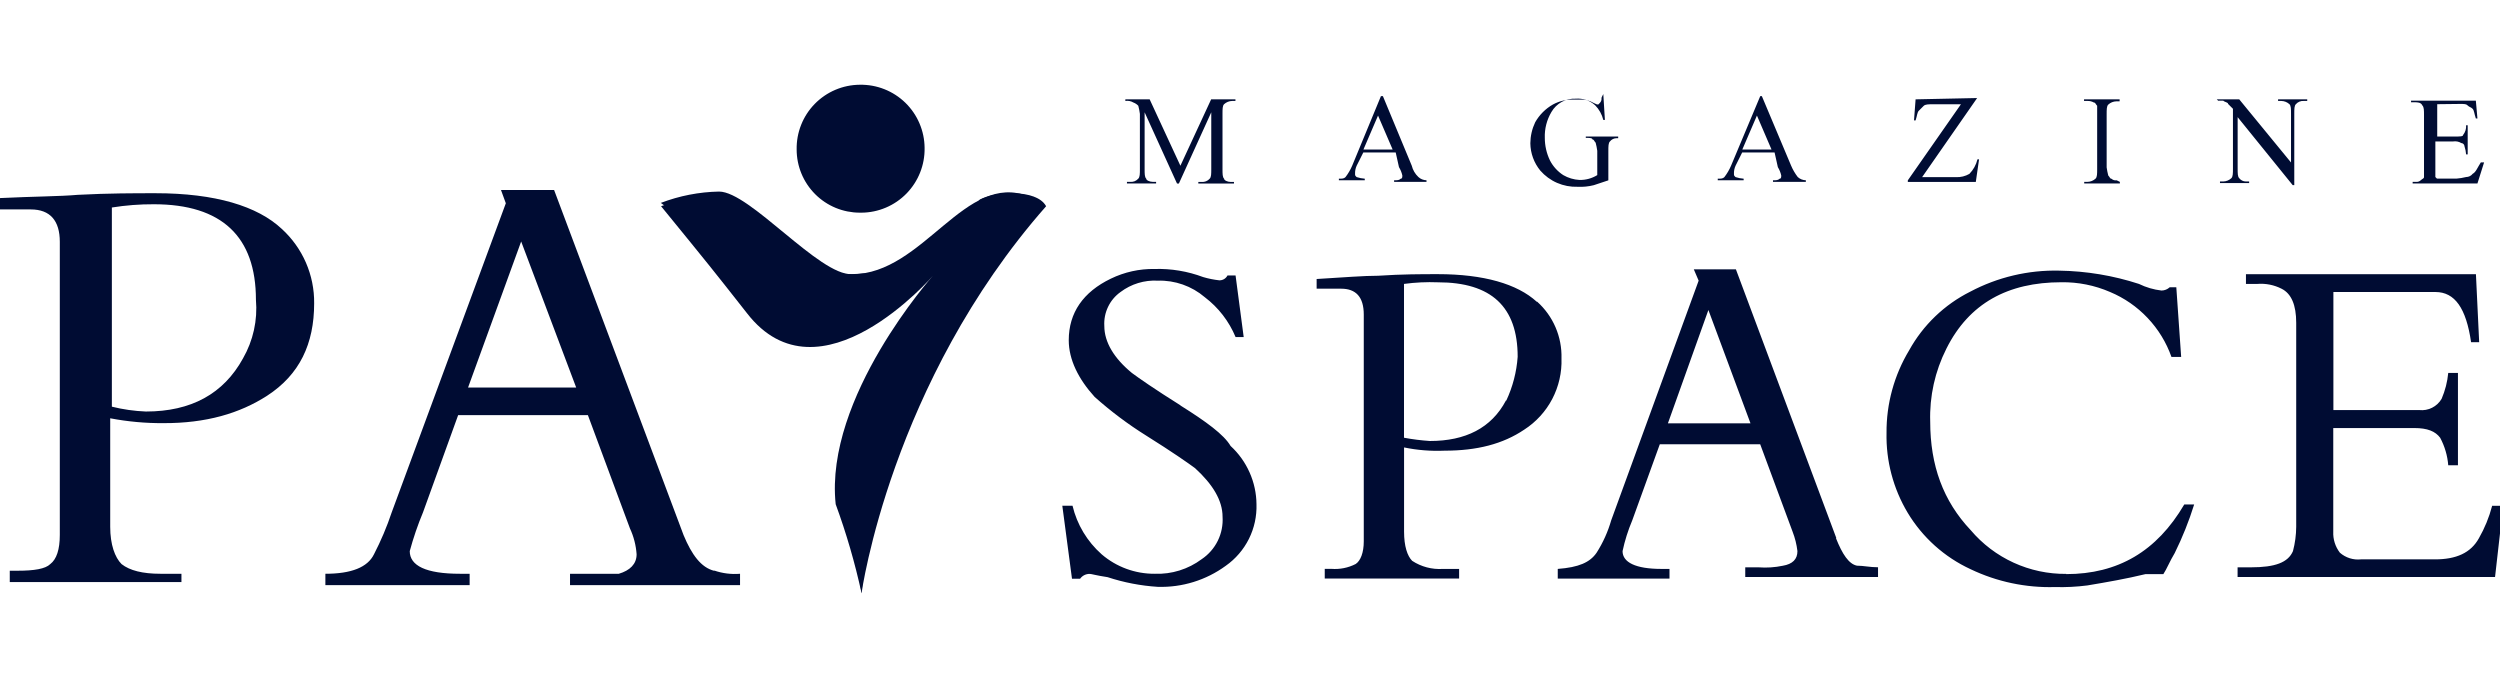
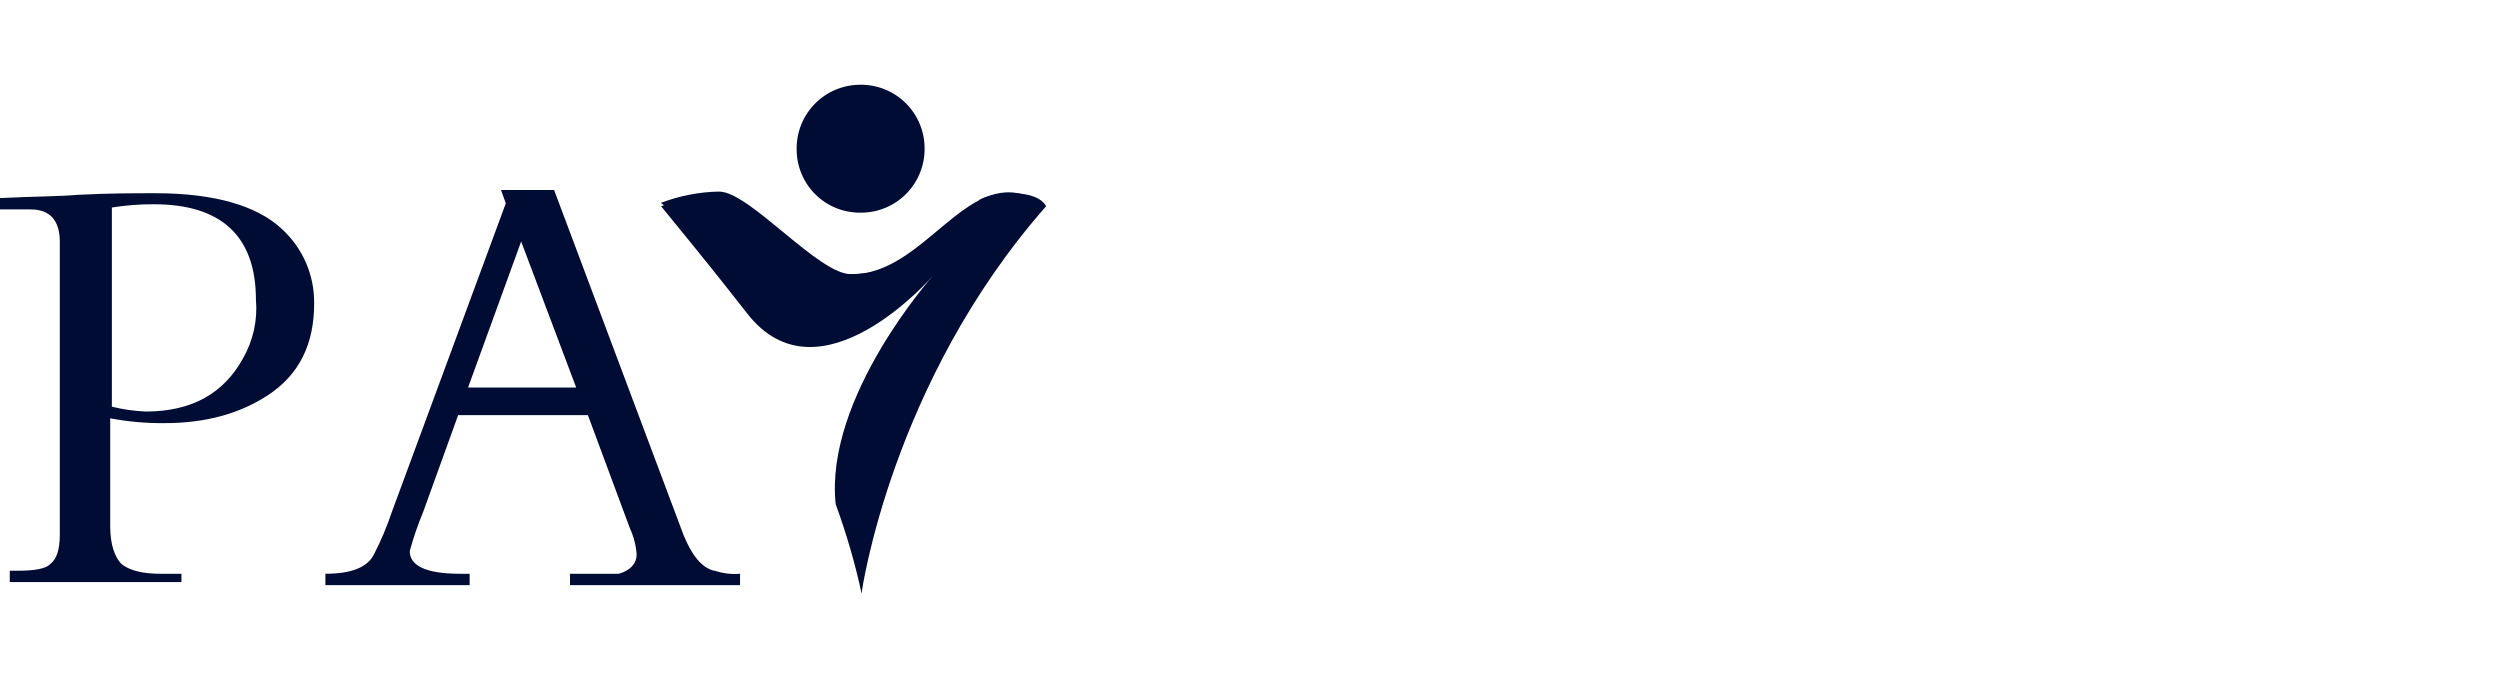
<svg xmlns="http://www.w3.org/2000/svg" width="118" height="32" viewBox="0 0 118 32" fill="none">
  <g clip-path="url(#clip0_15212_176286)">
-     <path d="M55.643 8.663L57.172 5.3V7.977C57.172 8.205 57.172 8.359 57.097 8.434C57.05 8.488 56.991 8.531 56.924 8.557C56.858 8.584 56.786 8.594 56.715 8.588H56.561V8.663H58.244V8.588H58.09C57.937 8.588 57.777 8.512 57.777 8.434C57.702 8.359 57.702 8.205 57.702 7.977V5.376C57.702 5.147 57.702 4.993 57.777 4.918C57.881 4.822 58.017 4.768 58.159 4.765H58.313V4.689H57.166L55.715 7.823L54.264 4.689H53.117V4.765C53.249 4.744 53.385 4.771 53.499 4.84C53.587 4.872 53.665 4.925 53.728 4.993C53.761 5.119 53.786 5.247 53.803 5.376V7.973C53.803 8.202 53.803 8.356 53.728 8.431C53.681 8.485 53.622 8.527 53.556 8.554C53.489 8.581 53.417 8.591 53.346 8.584H53.192V8.66H54.568V8.584H54.414C54.261 8.584 54.101 8.509 54.101 8.431C54.026 8.356 54.026 8.202 54.026 7.973V5.3L55.555 8.663H55.63H55.643ZM66.037 7.898C66.108 8.017 66.16 8.146 66.19 8.28C66.19 8.356 66.19 8.434 66.115 8.434C66.04 8.509 65.962 8.509 65.802 8.509V8.584H67.331V8.509C67.189 8.506 67.053 8.452 66.949 8.356C66.794 8.212 66.685 8.025 66.635 7.82L65.272 4.536H65.181L63.822 7.823C63.74 8.014 63.635 8.194 63.508 8.359C63.433 8.434 63.355 8.434 63.195 8.434V8.509H64.417V8.434C64.287 8.425 64.158 8.4 64.034 8.359C63.959 8.284 63.959 8.284 63.959 8.205C63.954 8.074 63.98 7.943 64.034 7.823L64.348 7.196H65.877L66.031 7.886L66.037 7.898ZM64.354 7.058L65.043 5.454L65.733 7.058H64.354ZM75.591 4.627C75.596 4.668 75.592 4.71 75.579 4.75C75.566 4.789 75.545 4.825 75.516 4.855L75.441 4.931C75.365 4.931 75.365 4.931 75.212 4.855C75.049 4.759 74.865 4.707 74.676 4.702H74.294C73.948 4.687 73.605 4.766 73.3 4.931C72.95 5.129 72.659 5.42 72.461 5.77C72.313 6.081 72.235 6.42 72.232 6.764C72.238 7.234 72.404 7.688 72.702 8.052C72.92 8.301 73.191 8.5 73.495 8.632C73.799 8.764 74.129 8.827 74.46 8.816C74.717 8.829 74.975 8.804 75.225 8.741L75.914 8.512V7.134C75.914 6.905 75.914 6.751 75.989 6.676C76.026 6.628 76.074 6.59 76.128 6.563C76.182 6.537 76.242 6.523 76.302 6.523H76.378V6.444H74.849V6.507C75.002 6.507 75.162 6.507 75.162 6.582C75.237 6.582 75.237 6.657 75.315 6.736C75.348 6.861 75.373 6.989 75.391 7.118V8.265C75.138 8.42 74.847 8.5 74.551 8.494C74.281 8.479 74.019 8.4 73.786 8.265C73.521 8.094 73.305 7.856 73.159 7.575C72.998 7.242 72.915 6.877 72.915 6.507C72.9 6.078 73.009 5.654 73.228 5.285C73.344 5.085 73.511 4.921 73.714 4.81C73.916 4.7 74.145 4.647 74.375 4.658C74.542 4.645 74.709 4.666 74.867 4.719C75.025 4.773 75.17 4.859 75.293 4.971C75.481 5.162 75.613 5.401 75.676 5.661H75.751L75.676 4.439L75.6 4.592L75.591 4.627ZM83.92 7.898C83.992 8.017 84.043 8.146 84.074 8.28C84.074 8.356 84.074 8.434 83.999 8.434C83.923 8.509 83.845 8.509 83.685 8.509V8.584H85.236V8.509C85.094 8.506 84.959 8.452 84.854 8.356C84.727 8.191 84.622 8.011 84.541 7.82L83.159 4.536H83.084L81.705 7.823C81.623 8.014 81.518 8.194 81.391 8.359C81.316 8.434 81.238 8.434 81.078 8.434V8.509H82.3V8.434C82.17 8.425 82.042 8.4 81.918 8.359C81.843 8.284 81.843 8.284 81.843 8.205C81.837 8.074 81.863 7.943 81.918 7.823L82.231 7.196H83.76L83.914 7.886L83.92 7.898ZM82.237 7.058L82.927 5.454L83.616 7.058H82.237ZM90.416 4.689L90.341 5.683H90.416C90.491 5.454 90.491 5.3 90.57 5.225L90.798 4.997C90.874 4.921 91.027 4.921 91.256 4.921H92.556L90.049 8.512V8.588H93.258L93.412 7.519H93.337C93.274 7.779 93.142 8.017 92.954 8.208C92.764 8.317 92.547 8.37 92.328 8.362H90.723L93.321 4.627L90.416 4.689ZM99.892 8.512C99.851 8.517 99.809 8.513 99.769 8.5C99.73 8.487 99.693 8.466 99.663 8.437C99.588 8.437 99.588 8.362 99.51 8.284C99.477 8.158 99.452 8.03 99.434 7.901V5.394C99.434 5.166 99.434 5.012 99.51 4.937C99.614 4.841 99.75 4.786 99.892 4.783H100.046V4.689H98.366V4.765H98.519C98.629 4.759 98.738 4.785 98.833 4.84C98.908 4.84 98.908 4.915 98.986 4.993V7.973C98.986 8.202 98.986 8.356 98.911 8.431C98.807 8.527 98.671 8.582 98.529 8.584H98.375V8.66H100.058V8.584L99.904 8.509L99.892 8.512ZM104.708 4.752H104.937C105.012 4.827 105.166 4.827 105.166 4.906L105.395 5.134V7.955C105.395 8.183 105.395 8.337 105.319 8.412C105.215 8.508 105.079 8.563 104.937 8.566H104.783V8.641H106.159V8.566H106.006C105.945 8.566 105.885 8.552 105.831 8.525C105.777 8.498 105.729 8.46 105.692 8.412C105.617 8.337 105.617 8.183 105.617 7.955V5.529L108.215 8.738H108.29V5.376C108.29 5.147 108.29 4.993 108.365 4.918C108.412 4.864 108.471 4.822 108.538 4.795C108.604 4.768 108.676 4.758 108.747 4.765H108.901V4.689H107.525V4.765H107.679C107.821 4.768 107.957 4.822 108.061 4.918C108.136 4.993 108.136 5.147 108.136 5.376V7.669L105.692 4.689H104.633L104.708 4.765V4.752ZM116.096 4.906C116.324 4.906 116.409 4.906 116.478 4.981C116.547 5.056 116.631 5.056 116.707 5.134C116.782 5.213 116.782 5.363 116.86 5.592H116.935L116.86 4.752H113.802V4.827H113.955C114.109 4.827 114.269 4.827 114.338 4.981C114.413 5.056 114.413 5.21 114.413 5.438V8.356C114.413 8.431 114.338 8.431 114.259 8.509C114.229 8.538 114.193 8.559 114.153 8.572C114.114 8.585 114.072 8.59 114.031 8.584H113.877V8.66H116.935L117.249 7.666H117.095C116.942 7.895 116.867 8.124 116.713 8.202C116.676 8.25 116.628 8.288 116.574 8.315C116.52 8.342 116.46 8.356 116.4 8.356C116.25 8.394 116.096 8.419 115.942 8.431H115.024L114.949 8.356V6.676H115.789C115.921 6.656 116.056 6.682 116.171 6.751C116.211 6.754 116.249 6.77 116.277 6.799C116.305 6.827 116.322 6.865 116.324 6.905C116.365 7.029 116.391 7.157 116.4 7.287H116.475V5.912H116.4C116.413 6.076 116.362 6.24 116.259 6.369C116.259 6.444 116.105 6.444 115.876 6.444H115.037V4.918L116.096 4.906Z" fill="#000C33" />
    <path d="M7.339 9.12C6.345 9.12 5.123 9.12 3.669 9.196C2.83 9.271 1.604 9.271 0 9.349V9.885H1.454C2.372 9.885 2.823 10.421 2.823 11.414V25.246C2.823 25.935 2.673 26.395 2.372 26.625C2.143 26.853 1.608 26.938 0.843 26.938H0.461V27.474H8.564V27.082H7.571C6.735 27.082 6.124 26.93 5.738 26.625C5.424 26.311 5.202 25.706 5.202 24.866V19.743C6.028 19.901 6.867 19.978 7.709 19.972C9.717 19.981 11.315 19.514 12.613 18.675C14.142 17.681 14.828 16.23 14.828 14.319C14.836 13.658 14.703 13.003 14.44 12.397C14.176 11.791 13.787 11.248 13.299 10.803C12.155 9.731 10.168 9.12 7.339 9.12ZM11.469 16.917C10.552 18.588 9.024 19.424 6.884 19.424C6.343 19.402 5.806 19.326 5.28 19.195V9.794C5.936 9.689 6.599 9.638 7.264 9.641C10.472 9.641 12.08 11.17 12.08 14.15C12.164 15.113 11.95 16.078 11.469 16.917ZM33.717 26.944C33.09 26.791 32.649 26.18 32.266 25.261L26.153 8.967H23.646L23.875 9.594L18.491 24.177C18.263 24.86 17.982 25.524 17.651 26.164C17.351 26.776 16.586 27.082 15.358 27.082V27.618H22.167V27.082H21.709C20.105 27.082 19.34 26.7 19.34 26.013C19.509 25.389 19.718 24.777 19.967 24.18L21.625 19.593H27.748L29.734 24.942C29.913 25.326 30.019 25.741 30.048 26.164C30.048 26.621 29.734 26.928 29.208 27.082H26.905V27.618H34.93V27.082C34.516 27.116 34.1 27.064 33.708 26.928L33.717 26.944ZM22.092 18.292L24.599 11.398L27.196 18.292H22.092Z" fill="#000C33" />
-     <path d="M55.718 19.132C54.496 18.367 53.732 17.832 53.425 17.603C52.585 16.913 52.124 16.152 52.124 15.387C52.105 15.077 52.165 14.767 52.299 14.486C52.432 14.205 52.636 13.963 52.889 13.783C53.393 13.403 54.016 13.213 54.647 13.247C55.458 13.223 56.248 13.501 56.865 14.027C57.508 14.514 58.009 15.163 58.319 15.908H58.702L58.319 13.003H57.937C57.901 13.073 57.846 13.132 57.779 13.172C57.711 13.212 57.633 13.233 57.555 13.232C57.296 13.203 57.04 13.152 56.79 13.078C56.057 12.803 55.278 12.673 54.496 12.696C53.782 12.684 53.074 12.841 52.431 13.153C51.131 13.78 50.445 14.758 50.445 16.058C50.445 16.976 50.902 17.891 51.667 18.734C52.428 19.413 53.245 20.027 54.111 20.567C55.333 21.332 56.097 21.868 56.405 22.096C57.244 22.861 57.705 23.625 57.705 24.39C57.73 24.781 57.653 25.171 57.48 25.523C57.307 25.874 57.046 26.174 56.721 26.392C56.083 26.868 55.301 27.112 54.506 27.082C53.587 27.089 52.696 26.763 51.999 26.164C51.315 25.559 50.834 24.758 50.623 23.87H50.141L50.598 27.317H50.98C51.032 27.244 51.101 27.185 51.181 27.145C51.26 27.106 51.349 27.086 51.438 27.088C51.513 27.088 51.751 27.163 52.278 27.242C53.045 27.494 53.841 27.648 54.647 27.699C55.797 27.734 56.926 27.385 57.855 26.706C58.319 26.38 58.694 25.944 58.948 25.437C59.201 24.93 59.324 24.367 59.306 23.801C59.302 23.283 59.191 22.772 58.98 22.299C58.77 21.825 58.465 21.4 58.084 21.05C57.771 20.514 56.937 19.903 55.715 19.138L55.718 19.132ZM72.533 14.241C71.615 13.401 70.026 12.94 67.87 12.94C67.106 12.94 66.188 12.94 65.05 13.015C64.361 13.015 63.446 13.091 62.145 13.169V13.626H63.302C63.991 13.626 64.37 14.009 64.37 14.848V25.553C64.37 26.088 64.217 26.471 63.988 26.621C63.634 26.802 63.237 26.881 62.841 26.85H62.528V27.308H68.87V26.853H68.105C67.593 26.887 67.084 26.753 66.654 26.471C66.426 26.242 66.272 25.781 66.272 25.095V21.119C66.901 21.249 67.543 21.3 68.184 21.272C69.713 21.272 70.935 20.959 71.944 20.279C72.503 19.918 72.959 19.419 73.267 18.83C73.575 18.24 73.725 17.581 73.702 16.917C73.716 16.414 73.621 15.914 73.423 15.452C73.225 14.99 72.929 14.577 72.555 14.241H72.533ZM71.082 18.903C70.393 20.204 69.171 20.815 67.491 20.815C67.081 20.788 66.673 20.736 66.269 20.661V13.401C66.801 13.329 67.338 13.304 67.874 13.325C70.38 13.325 71.634 14.472 71.634 16.841C71.583 17.557 71.401 18.257 71.098 18.906L71.082 18.903ZM86.675 25.399L81.934 12.711H79.947L80.176 13.247L76.049 24.559C75.894 25.099 75.662 25.614 75.36 26.088C75.046 26.546 74.52 26.778 73.526 26.853V27.311H78.8V26.853H78.418C77.196 26.853 76.585 26.54 76.585 26.013C76.691 25.516 76.844 25.03 77.042 24.562L78.343 20.968H83.081L84.61 25.095C84.725 25.39 84.801 25.699 84.839 26.013C84.839 26.396 84.609 26.625 84.149 26.703C83.772 26.782 83.386 26.807 83.002 26.778H82.376V27.235H88.643V26.775C88.26 26.775 87.953 26.7 87.649 26.7C87.267 26.624 86.96 26.164 86.656 25.399H86.675ZM78.725 19.981L80.636 14.632L82.623 19.981H78.725ZM97.526 27.088C96.669 27.096 95.821 26.915 95.042 26.558C94.262 26.201 93.571 25.677 93.017 25.023C91.717 23.648 91.106 21.965 91.106 19.903C91.068 18.708 91.331 17.523 91.87 16.456C92.939 14.316 94.775 13.322 97.298 13.322C98.086 13.311 98.868 13.467 99.591 13.78C100.263 14.06 100.867 14.478 101.367 15.007C101.867 15.535 102.251 16.162 102.493 16.848H102.951L102.722 13.56H102.409C102.304 13.656 102.168 13.711 102.026 13.714C101.655 13.671 101.294 13.565 100.958 13.401C99.743 13.005 98.475 12.794 97.197 12.774C95.735 12.74 94.288 13.082 92.995 13.767C91.777 14.377 90.772 15.342 90.112 16.534C89.404 17.71 89.034 19.059 89.044 20.432C89.016 21.754 89.36 23.057 90.037 24.193C90.738 25.365 91.777 26.297 93.017 26.869C94.256 27.46 95.618 27.748 96.991 27.709C97.501 27.724 98.013 27.698 98.52 27.633C99.438 27.48 100.353 27.32 101.271 27.098H102.111C102.264 26.869 102.424 26.471 102.647 26.104C103.012 25.364 103.319 24.598 103.565 23.81H103.098C101.798 26.026 99.964 27.098 97.52 27.098L97.526 27.088ZM117.628 23.879C117.488 24.415 117.277 24.929 117.002 25.409C116.619 26.098 115.933 26.402 114.937 26.402H111.436C111.258 26.421 111.078 26.403 110.907 26.349C110.736 26.295 110.578 26.206 110.443 26.088C110.225 25.804 110.114 25.453 110.13 25.095V20.204H113.953C114.579 20.204 114.946 20.357 115.175 20.661C115.391 21.063 115.521 21.506 115.557 21.962H116.015V17.603H115.557C115.517 18.024 115.411 18.436 115.244 18.825C115.138 19.006 114.982 19.152 114.794 19.246C114.607 19.34 114.396 19.378 114.188 19.355H110.136V13.783H114.952C115.87 13.783 116.403 14.548 116.635 16.152H117.017L116.864 12.943H106.009V13.401H106.545C106.941 13.369 107.338 13.448 107.692 13.629C108.151 13.859 108.381 14.394 108.381 15.234V24.866C108.378 25.254 108.327 25.639 108.228 26.013C107.999 26.549 107.388 26.778 106.241 26.778H105.614V27.235H117.766L118.148 23.873H117.613L117.628 23.879Z" fill="#000C33" />
    <path d="M31.188 9.578C32.067 9.242 32.998 9.06 33.939 9.042C35.39 9.042 38.677 13.015 40.206 12.94C44.179 12.711 42.346 13.254 41.124 14.162C38.83 15.084 31.188 9.578 31.188 9.578Z" fill="#000C33" />
    <path d="M40.665 28C40.665 28 42.041 18.064 49.377 9.734C48.919 8.895 46.932 9.045 46.243 9.421C39.29 20.661 40.665 28 40.665 28Z" fill="#000C33" />
    <path d="M40.666 28C40.355 26.573 39.947 25.169 39.444 23.798C38.909 18.753 44.029 13.021 44.029 13.021C44.029 13.021 38.68 19.213 35.255 14.78C33.572 12.639 33.572 12.639 31.203 9.734C34.183 8.588 36.781 12.943 40.221 12.943C43.584 12.943 45.571 8.052 48.554 9.274C41.124 18.979 40.666 28 40.666 28Z" fill="#000C33" />
    <path d="M40.582 4C40.979 3.993 41.374 4.064 41.743 4.21C42.112 4.356 42.449 4.574 42.734 4.851C43.018 5.129 43.245 5.459 43.4 5.825C43.556 6.19 43.638 6.583 43.641 6.98C43.648 7.377 43.577 7.772 43.43 8.141C43.284 8.51 43.066 8.847 42.789 9.132C42.512 9.416 42.181 9.643 41.816 9.798C41.45 9.954 41.058 10.036 40.66 10.038H40.585C39.795 10.038 39.036 9.725 38.477 9.166C37.918 8.607 37.603 7.849 37.602 7.058C37.595 6.661 37.666 6.267 37.812 5.897C37.958 5.528 38.176 5.191 38.453 4.907C38.731 4.622 39.062 4.396 39.427 4.24C39.792 4.084 40.185 4.003 40.582 4Z" fill="#000C33" />
-     <path d="M42.648 5.758C43.024 6.212 43.224 6.787 43.21 7.376C43.197 7.966 42.97 8.531 42.572 8.967C41.733 9.885 40.357 9.96 39.592 9.196C38.828 8.356 41.425 8.569 42.268 7.591C43.105 6.676 41.804 4.993 42.648 5.758Z" fill="#000C33" />
+     <path d="M42.648 5.758C43.024 6.212 43.224 6.787 43.21 7.376C43.197 7.966 42.97 8.531 42.572 8.967C41.733 9.885 40.357 9.96 39.592 9.196C38.828 8.356 41.425 8.569 42.268 7.591Z" fill="#000C33" />
  </g>
  <defs>
    <clipPath id="clip0_15212_176286">
      <rect width="118" height="32" fill="white" />
    </clipPath>
  </defs>
</svg>